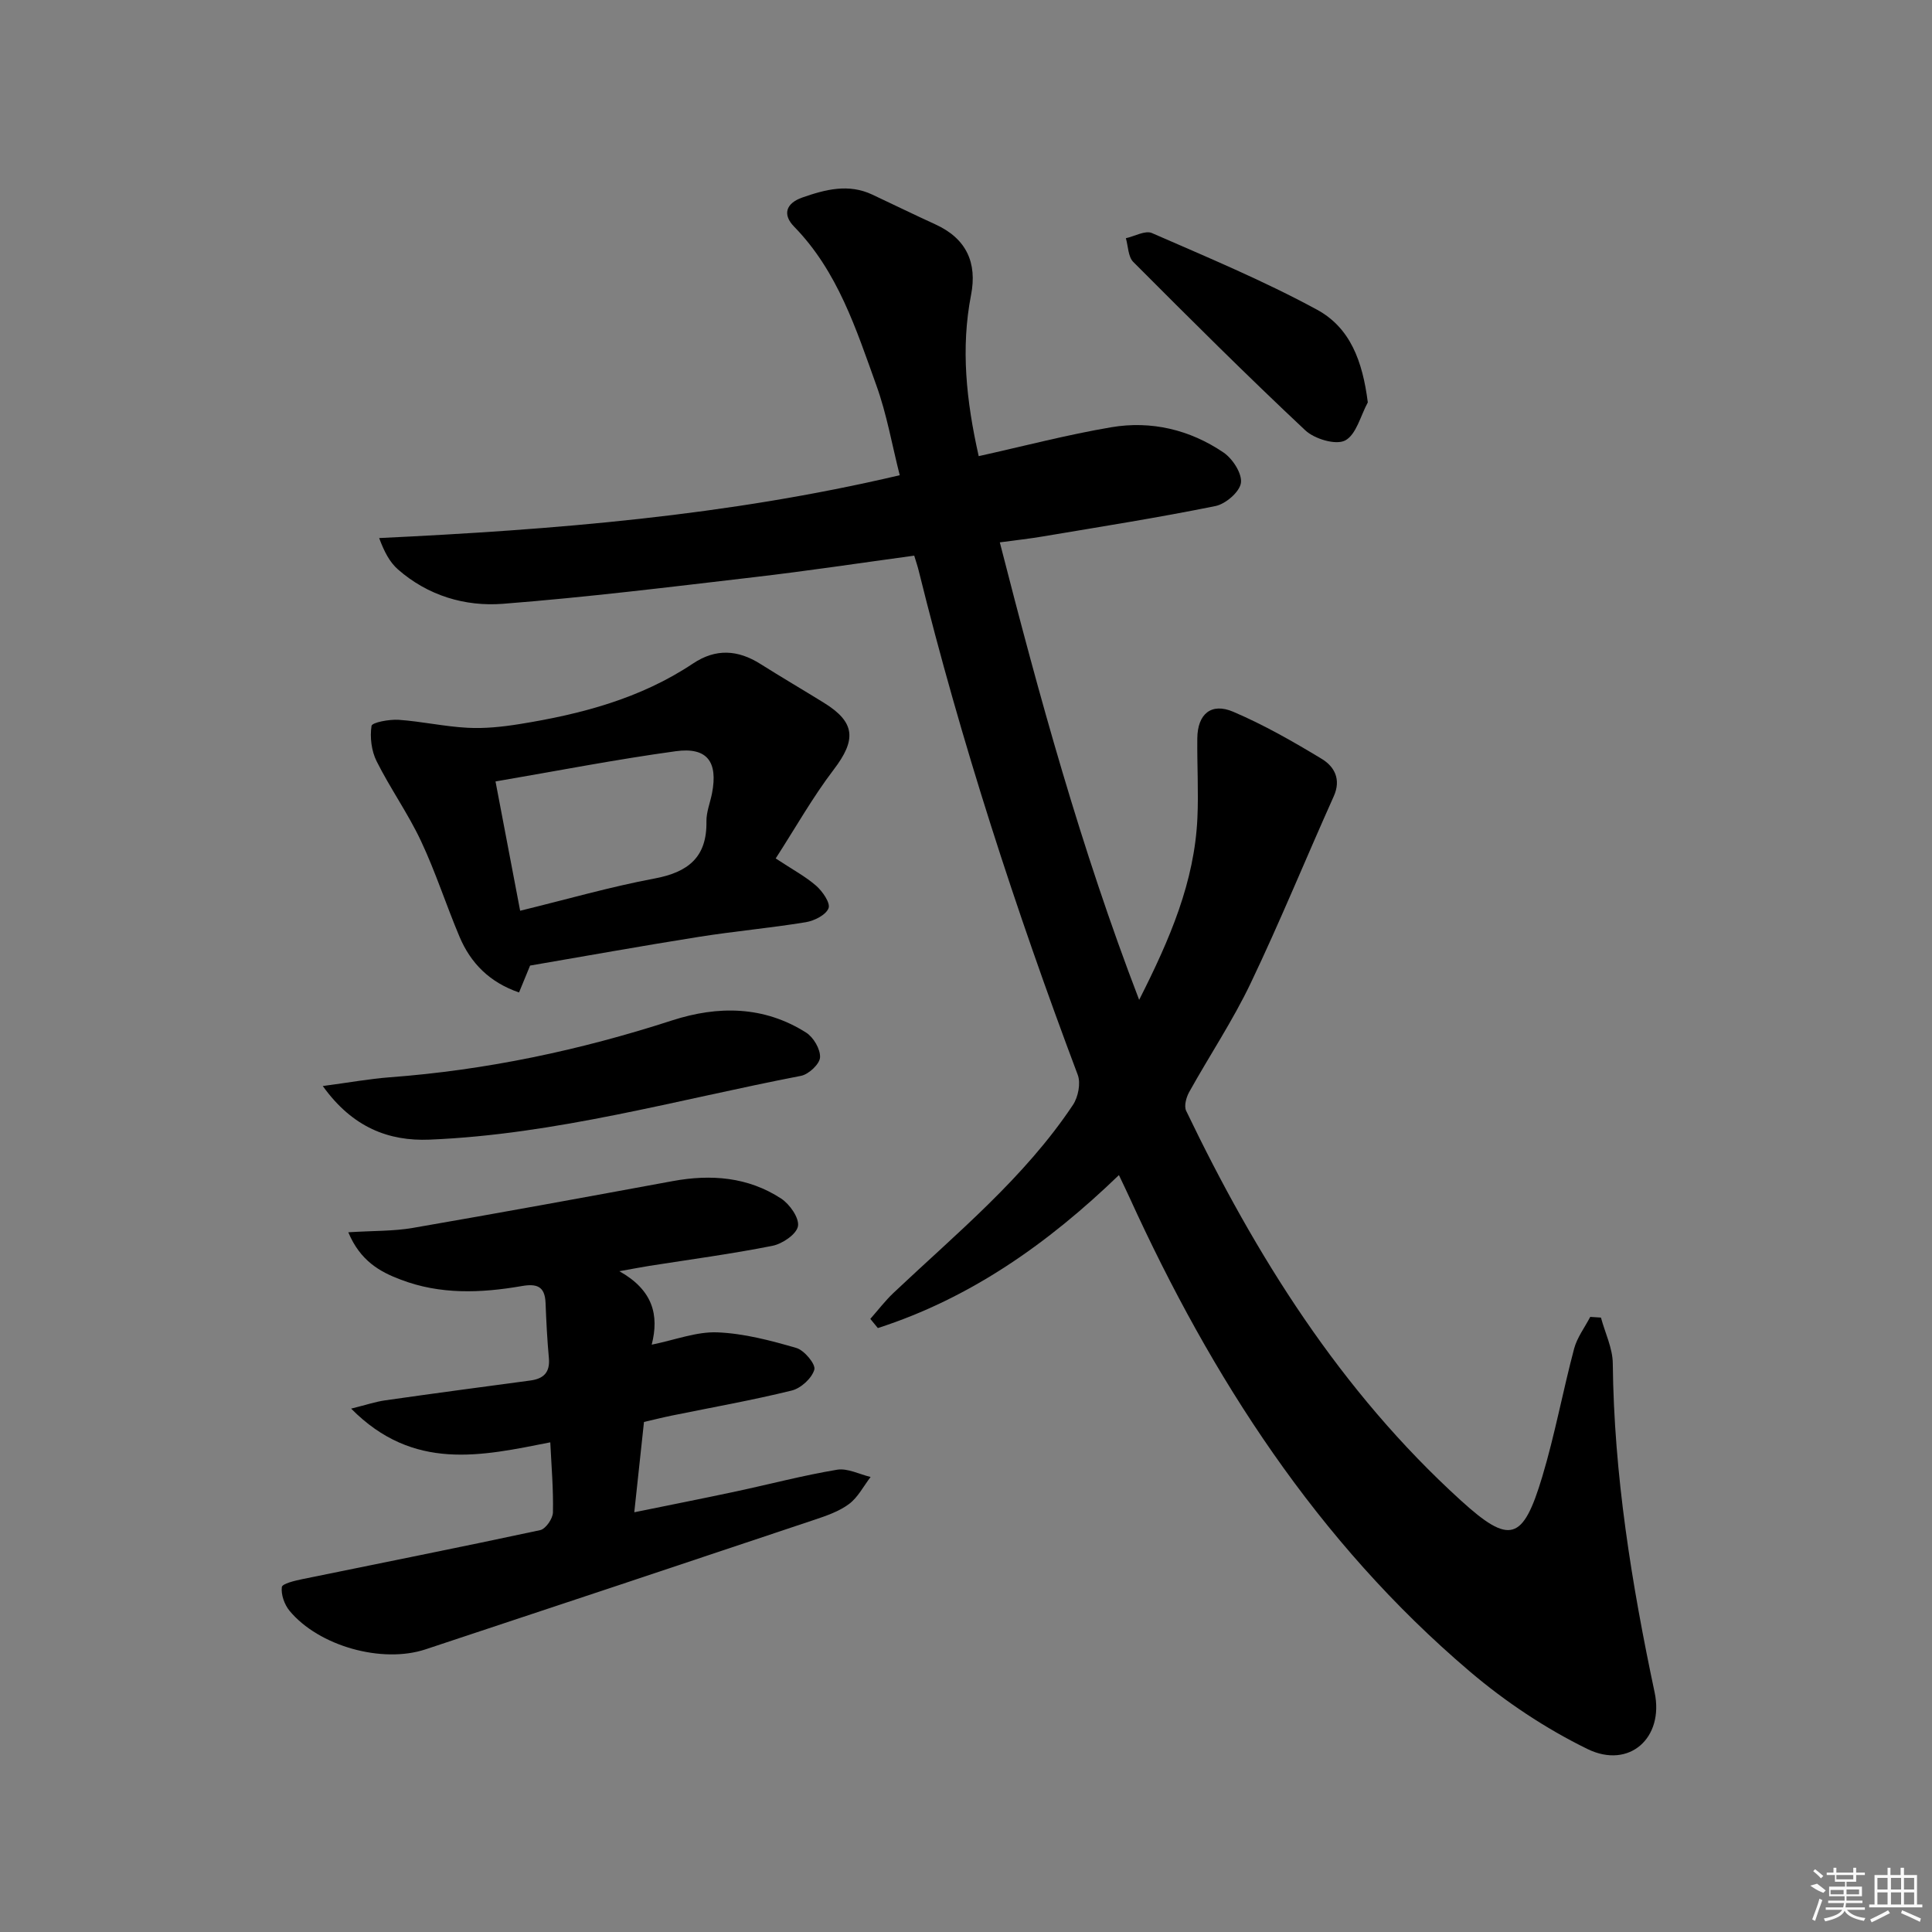
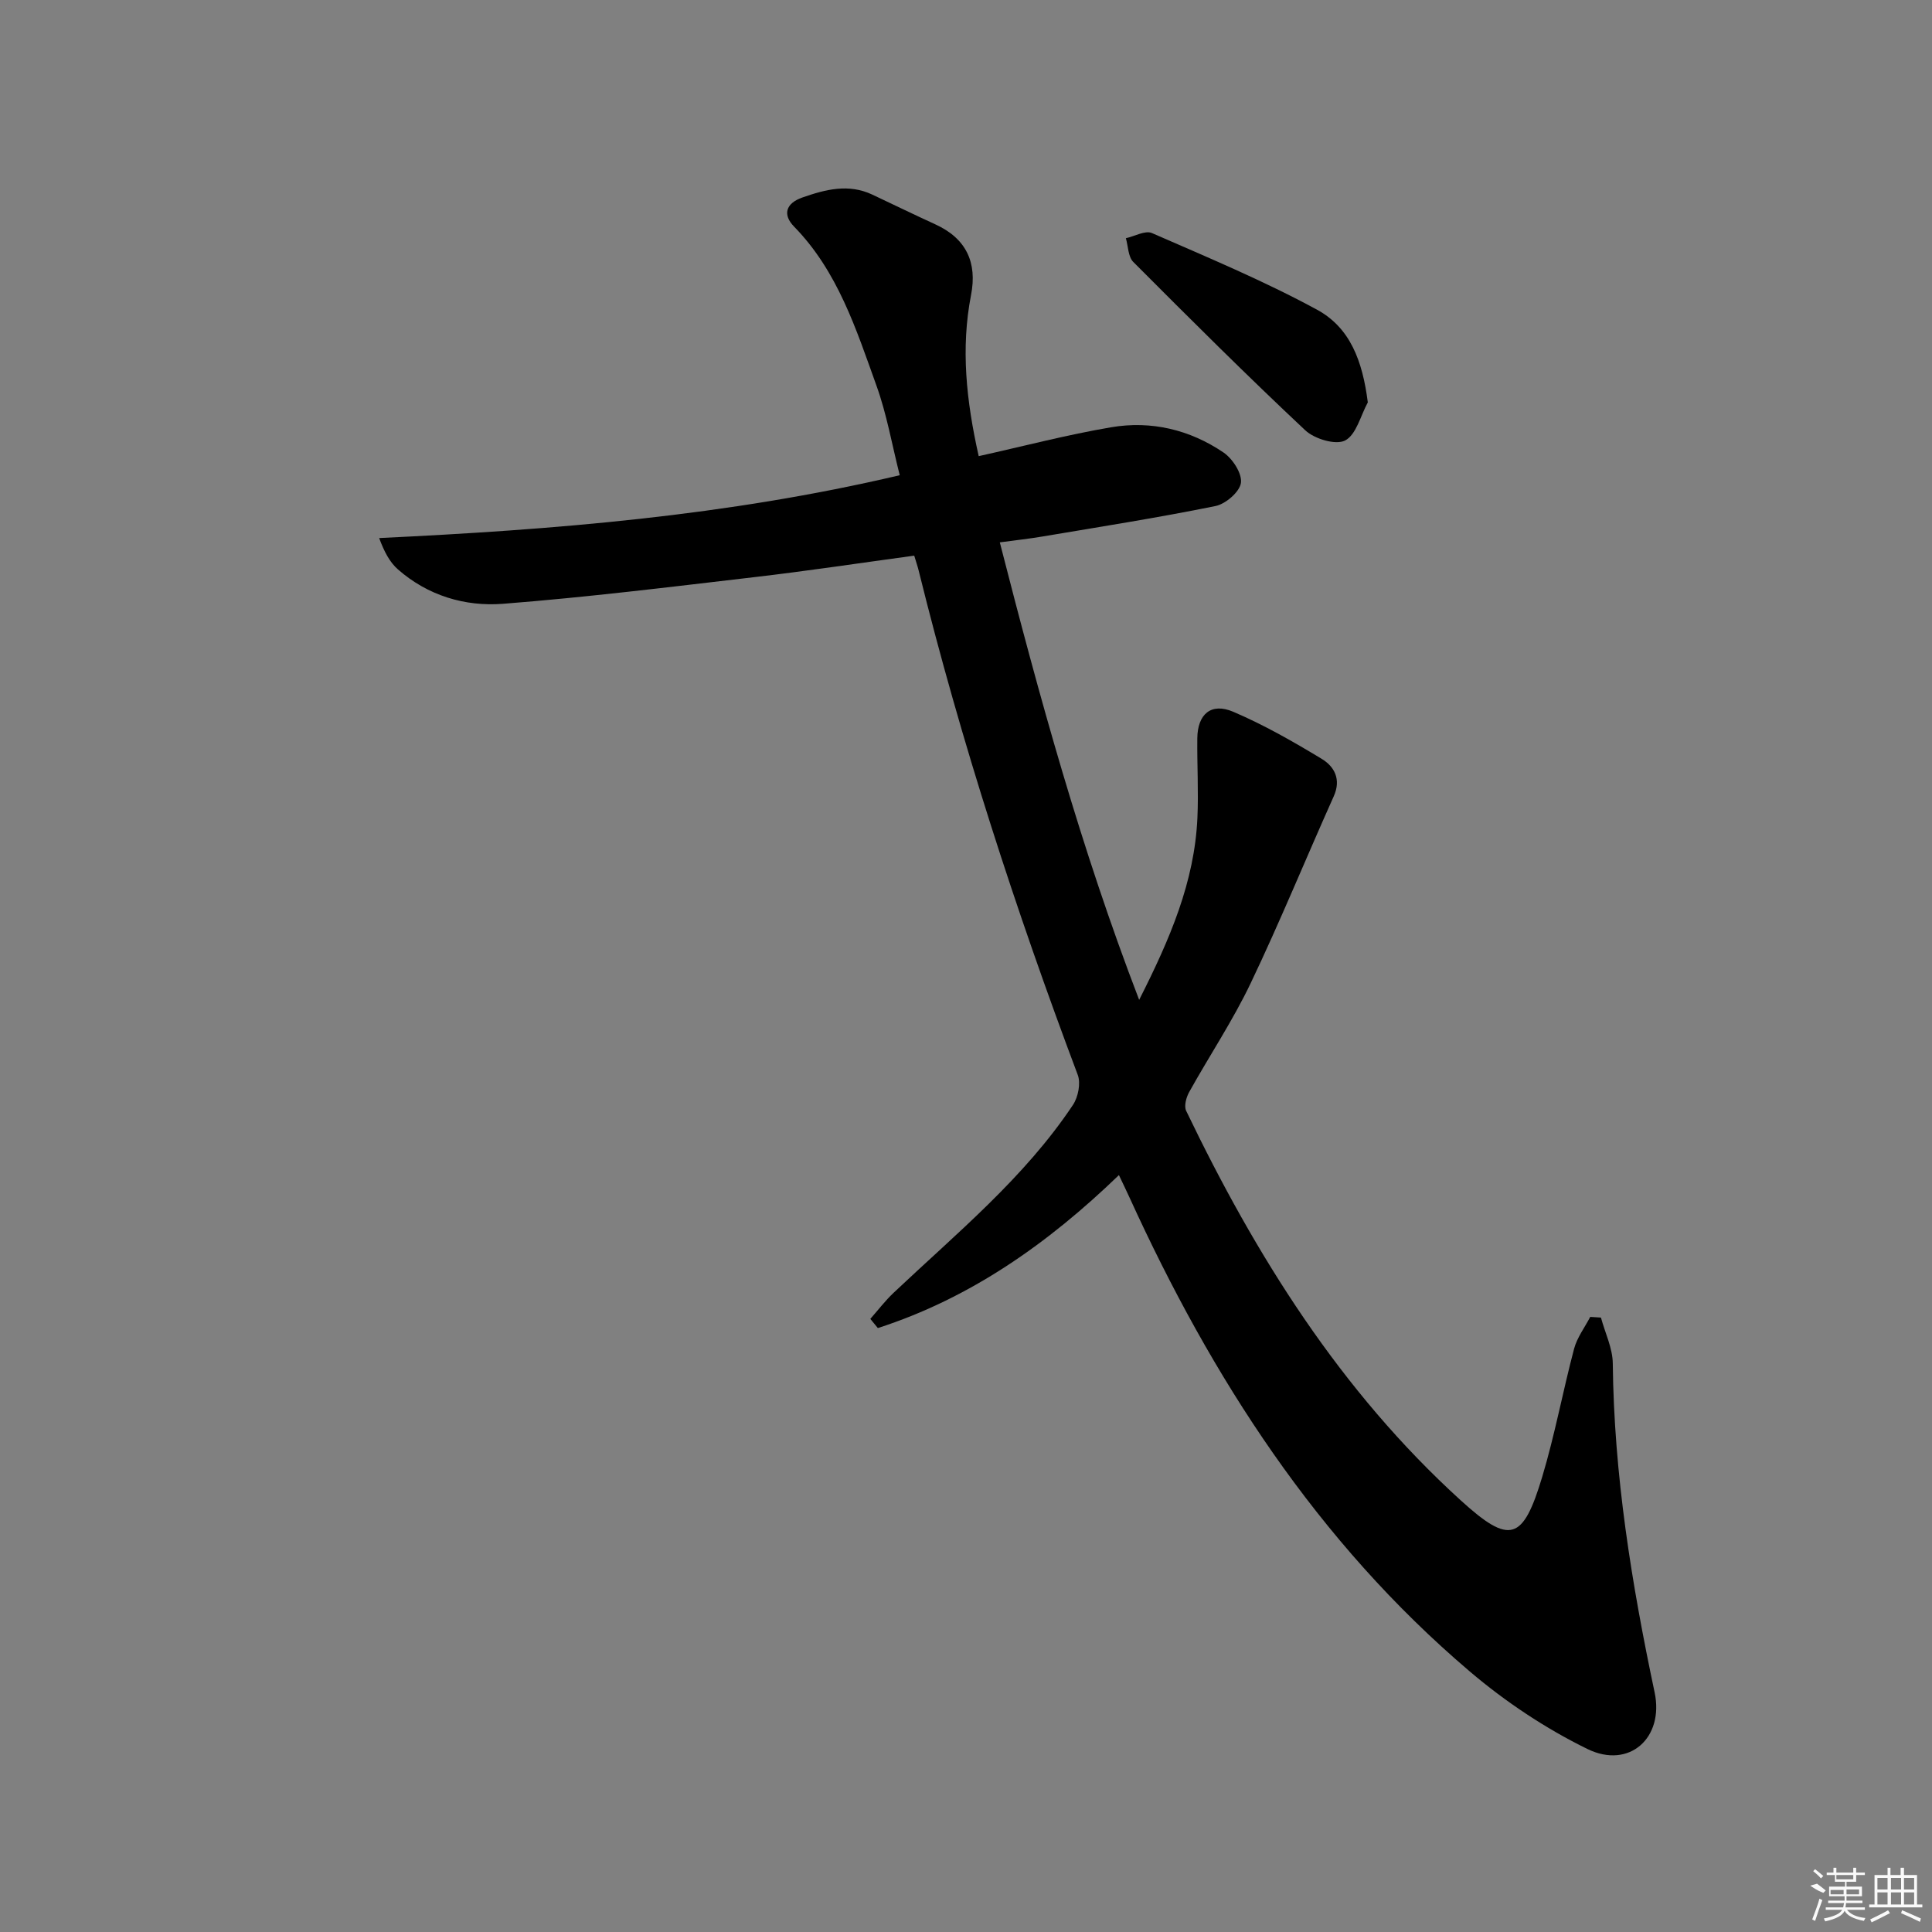
<svg xmlns="http://www.w3.org/2000/svg" enable-background="new 0 0 400 400" viewBox="0 0 400 400">
  <rect x="0" y="0" width="400" height="400" fill="#808080" stroke="none" />
  <path d="m202.63 94.44c9.32-2.07 18.3-4.43 27.43-5.98 8.3-1.41 16.29.5 23.26 5.23 1.88 1.28 3.87 4.34 3.6 6.29-.26 1.86-3.17 4.37-5.27 4.79-11.86 2.41-23.83 4.29-35.77 6.3-2.77.47-5.56.77-8.88 1.22 8.16 31.87 16.75 63.21 28.85 94.72 6.42-12.67 11.46-24.47 12.06-37.66.25-5.49-.08-10.99-.02-16.49.05-5.01 2.86-7.45 7.43-5.5 6.35 2.71 12.43 6.18 18.35 9.77 2.59 1.57 4.05 4.22 2.47 7.73-5.78 12.88-11.12 25.97-17.2 38.7-3.71 7.77-8.54 15-12.74 22.55-.61 1.1-1.09 2.89-.62 3.87 14.44 30.07 31.97 58.04 56.88 80.68 10.16 9.24 12.86 8.37 16.85-4.93 2.61-8.7 4.26-17.7 6.59-26.49.62-2.33 2.2-4.4 3.34-6.59.74.05 1.48.1 2.22.14.85 3.17 2.42 6.33 2.45 9.5.24 23.05 3.9 45.62 8.66 68.09 2 9.43-5.25 15.95-13.89 11.74-8.69-4.25-17.02-9.8-24.4-16.08-31.55-26.83-53.42-60.78-70.44-98.14-.62-1.36-1.27-2.69-2.18-4.61-14.69 14.18-30.78 25.5-49.91 31.67-.52-.63-1.04-1.26-1.56-1.9 1.6-1.81 3.08-3.76 4.83-5.41 13.05-12.33 27.05-23.77 37.13-38.9 1.07-1.61 1.64-4.47.99-6.2-12.87-34.22-24.16-68.92-32.94-104.42-.23-.94-.55-1.85-.92-3.09-11.19 1.52-22.16 3.18-33.18 4.46-17.3 2.02-34.6 4.16-51.96 5.51-7.87.61-15.56-1.69-21.75-7.12-1.71-1.5-2.84-3.66-3.89-6.49 36.21-1.73 71.85-4.56 107.78-13.01-1.6-6.29-2.68-12.63-4.83-18.58-4.2-11.68-8-23.63-17.04-32.89-2.41-2.46-1.75-4.82 1.71-6.03 4.78-1.67 9.57-2.92 14.5-.59 4.35 2.05 8.68 4.16 13.05 6.16 6.39 2.92 8.69 7.91 7.37 14.64-2.13 10.99-1 21.81 1.59 33.34z" />
-   <path d="m72.11 255.13c5.2-.33 9.34-.21 13.34-.9 17.96-3.1 35.88-6.39 53.8-9.69 7.96-1.47 15.63-.87 22.49 3.62 1.77 1.16 3.77 4.02 3.47 5.71-.29 1.66-3.22 3.65-5.27 4.06-8.45 1.68-17.01 2.82-25.53 4.16-1.55.25-3.1.55-6.18 1.1 6.94 3.9 8.27 9.05 6.7 15.21 4.91-1 9.29-2.72 13.59-2.55 5.5.22 11.02 1.68 16.35 3.23 1.65.48 4.04 3.36 3.73 4.48-.5 1.78-2.77 3.86-4.66 4.33-8.19 2.02-16.52 3.49-24.8 5.18-1.91.39-3.81.87-5.81 1.33-.66 6.13-1.29 12.01-2.01 18.7 7.29-1.49 14.2-2.85 21.08-4.32 6.97-1.49 13.88-3.32 20.91-4.49 2.17-.36 4.62.95 6.94 1.5-1.46 1.9-2.62 4.22-4.47 5.6-2.08 1.55-4.72 2.45-7.23 3.29-26.8 8.98-53.62 17.91-80.45 26.8-9.02 2.99-22.1-.67-28.16-7.99-1.05-1.28-1.78-3.33-1.59-4.9.09-.72 2.71-1.33 4.26-1.65 16.41-3.37 32.85-6.62 49.22-10.14 1.14-.24 2.62-2.37 2.65-3.66.11-4.79-.31-9.59-.55-14.52-14.24 2.81-28.32 6.08-41.23-6.98 3.14-.78 5.06-1.43 7.02-1.71 10.02-1.43 20.05-2.77 30.08-4.11 2.79-.37 4.1-1.71 3.84-4.65-.35-3.8-.54-7.62-.69-11.44-.14-3.43-1.81-4.01-4.95-3.46-8.42 1.46-16.9 1.79-25.04-1.34-4.31-1.61-8.37-3.88-10.85-9.8z" />
-   <path d="m109.75 199.91c-.85 2.06-1.46 3.56-2.29 5.57-6.05-2.08-10-6.02-12.33-11.56-2.77-6.56-4.95-13.39-7.98-19.82-2.67-5.68-6.37-10.88-9.18-16.5-1.07-2.14-1.41-4.96-1.05-7.31.11-.72 3.68-1.39 5.62-1.26 4.77.33 9.49 1.4 14.27 1.65 3.57.19 7.23-.2 10.77-.77 12.69-2.04 25.02-5.27 35.89-12.53 4.73-3.16 9.29-2.86 13.96.08 4.36 2.75 8.8 5.35 13.18 8.06 6.51 4.03 6.71 7.65 2 13.82-4.36 5.72-7.91 12.04-12.01 18.39 3.54 2.34 6.19 3.74 8.38 5.66 1.32 1.16 2.98 3.56 2.56 4.65-.54 1.39-2.94 2.6-4.7 2.89-7.36 1.21-14.8 1.87-22.17 3.04-11.74 1.86-23.46 3.98-34.92 5.94zm-2.06-11.35c9.82-2.4 18.73-4.97 27.81-6.67 6.96-1.3 10.89-4.39 10.76-11.83-.03-1.94.78-3.88 1.16-5.84 1.25-6.5-1-9.58-7.5-8.69-12.26 1.68-24.42 4.05-37.33 6.26 1.7 8.93 3.3 17.35 5.1 26.77z" />
-   <path d="m66.83 224.85c5.46-.72 9.65-1.49 13.88-1.81 19.97-1.49 39.39-5.6 58.42-11.77 9.54-3.09 19.03-3.02 27.77 2.52 1.53.97 2.98 3.45 2.88 5.14-.08 1.38-2.35 3.5-3.94 3.81-25.56 4.93-50.75 12.14-76.93 13.21-8.37.34-15.91-2.48-22.08-11.1z" />
  <path d="m283.19 83.31c-1.5 2.75-2.39 6.69-4.7 7.89-1.94 1-6.35-.32-8.26-2.12-12.11-11.36-23.88-23.09-35.6-34.85-1.07-1.08-1.05-3.25-1.53-4.91 1.82-.4 4.01-1.67 5.39-1.07 11.51 5.03 23.15 9.88 34.17 15.86 6.88 3.74 9.44 10.62 10.53 19.2z" />
  <g fill="#fafafa">
    <path d="m374.8 390.4 1.4-.4c.7.5 1.3 1 1.8 1.4l-.5.5c-1.5-.6-2.1-1.1-2.7-1.5zm1 7.3-.6-.3c.5-1.4 1.1-2.8 1.5-4.3.2.1.4.2.6.3-.5 1.3-1 2.8-1.5 4.3zm-.4-10.3.4-.4c.4.3 1 .8 1.7 1.4l-.5.5c-.4-.5-1-1-1.6-1.5zm2.5.3h1.7v-1h.6v1h3.5v-1h.6v1h1.8v.5h-1.8v1.4h-2v1h3.2v2h-3.2v.9h3.3v.5h-3.4c0 .3-.1.6-.1.9h4v.5h-3.7c.7.9 1.9 1.5 3.8 1.7-.1.2-.2.4-.3.6-2.1-.4-3.5-1.1-4-2.1-.4 1-1.8 1.7-4 2.2-.1-.2-.2-.4-.3-.6 2.1-.4 3.4-1 3.8-1.8h-3.4v-.5h3.6c.1-.3.1-.6.2-.9h-3.3v-.5h3.4c0-.3 0-.6 0-.9h-3.2v-2h3.3v-1h-2.1v-1.4h-1.7v-.5zm1.1 3.5v1h2.7c0-.3 0-.4 0-.4 0-.1 0-.2 0-.2 0-.1 0-.2 0-.3h-2.7zm1.2-3v.9h3.5v-.9zm4.7 3h-2.6v.6.4h2.6z" />
    <path d="m393.6 386.7h.6v1.5h2.7v6.1h1.1v.6h-11v-.6h1.1v-6.1h2.7v-1.5h.6v1.5h2.1v-1.5zm-2.7 8.8.4.6c-1.2.6-2.5 1.3-3.8 1.9-.1-.2-.2-.4-.3-.6 1.2-.6 2.5-1.2 3.7-1.9zm-2.2-6.7v2.4h2.1v-2.4zm0 3v2.5h2.1v-2.5zm2.8-3v2.4h2.1v-2.4zm0 3v2.5h2.1v-2.5zm6 6.1c-1.4-.7-2.7-1.3-3.9-1.8l.2-.6c1.5.6 2.7 1.2 3.9 1.7zm-1.2-9.1h-2.1v2.4h2.1zm-2.1 3v2.5h2.1v-2.5z" />
  </g>
</svg>